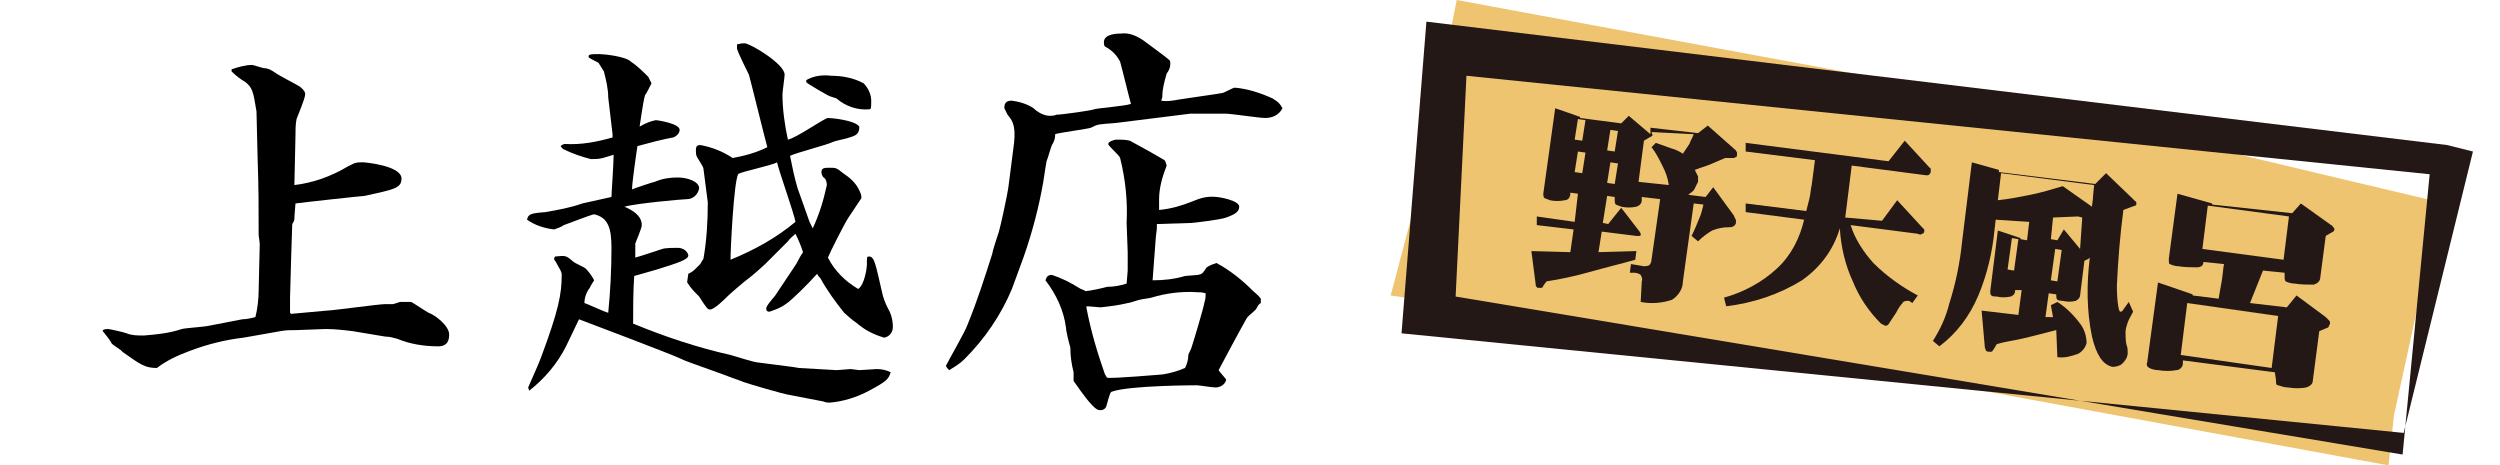
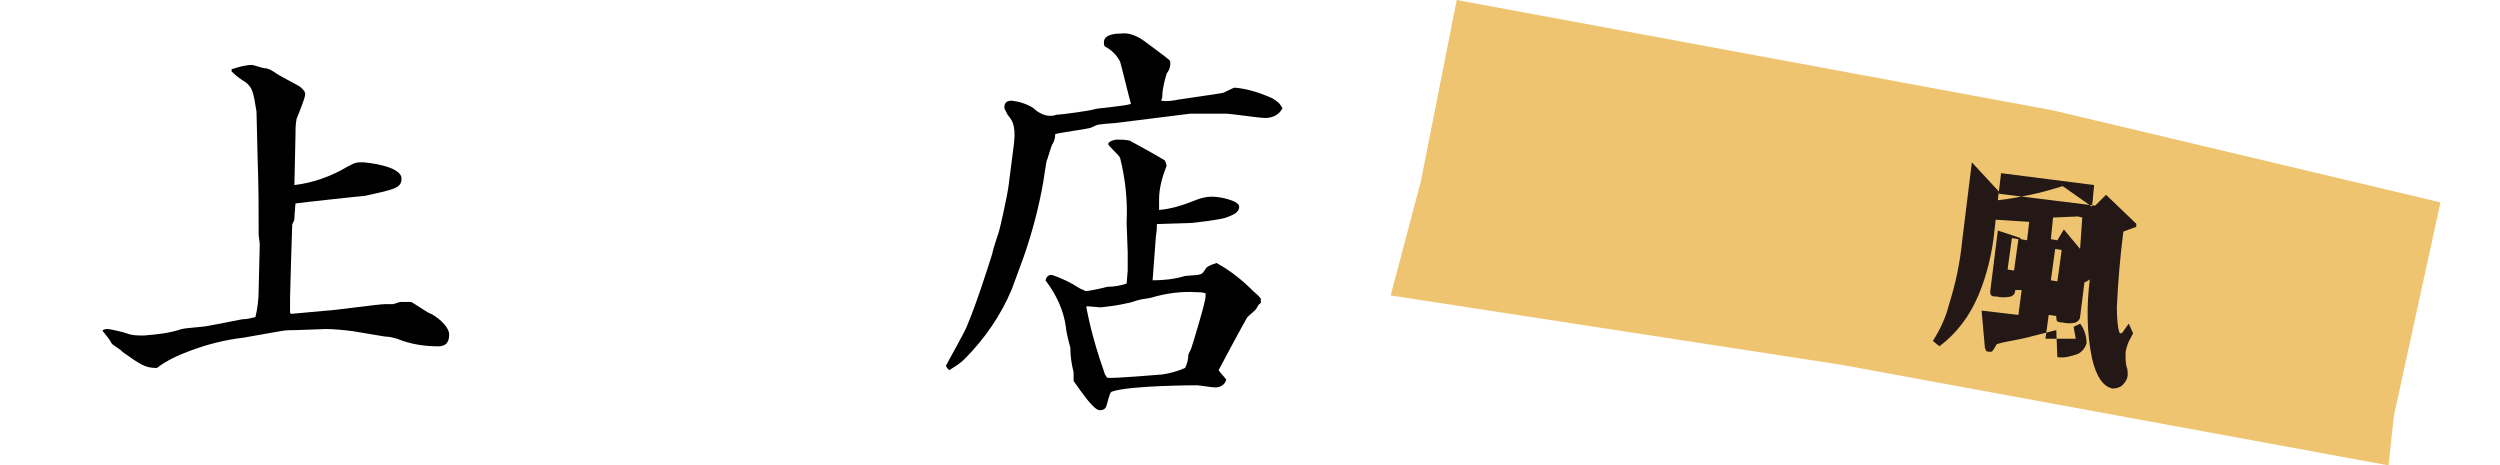
<svg xmlns="http://www.w3.org/2000/svg" version="1.1" id="レイヤー_1" x="0px" y="0px" viewBox="0 0 231 43" style="enable-background:new 0 0 231 43;" xml:space="preserve">
  <style type="text/css">
	.st0{fill:#EEC470;}
	.st1{fill:#231815;}
</style>
  <g id="レイヤー_2_1_">
    <g id="ヘッダー">
      <path d="M22.4,29.5c0.4,0,0.8-0.1,1.2-0.2c0.2-0.8,0.3-1.7,0.3-2.5c0-0.7,0.1-3.6,0.1-4.2c0-0.2-0.1-0.8-0.1-0.9    c0-2.6,0-4.3-0.1-7.2l-0.1-4.2c-0.3-1.9-0.4-2.2-1-2.7c-0.5-0.3-0.9-0.6-1.3-1V6.4C22,6.2,22.7,6,23.3,6c0.1,0,1,0.3,1.1,0.3    c0.4,0,0.7,0.2,1,0.4C25.8,7,27.4,7.8,27.7,8c0.5,0.4,0.5,0.6,0.5,0.7c0,0.4-0.7,2-0.8,2.3c-0.1,0.5-0.1,1.1-0.1,1.6    c0,0.7-0.1,3.9-0.1,4.5c1.7-0.2,3.4-0.8,4.9-1.7c0.2-0.1,0.4-0.2,0.6-0.3C33,15,33.1,15,33.6,15c0.1,0,3.5,0.3,3.5,1.5    c0,0.9-0.7,1-3.4,1.6c-0.2,0-5.7,0.6-6.4,0.7c0,0.2-0.1,1.1-0.1,1.4S27,20.6,27,20.8c0,0.5-0.1,2.6-0.1,3.1s-0.1,3.1-0.1,3.6    c0,0.1,0,1.2,0,1.4l0.1,0.1l3.3-0.3c0.5,0,4.8-0.6,5.4-0.6h0.7c0.1,0,0.6-0.2,0.7-0.2H38c0.2,0.1,1.4,0.9,1.6,1    c0.6,0.2,1.9,1.2,1.9,2c0,0.3,0,1.1-1,1.1c-1.3,0-2.6-0.2-3.8-0.7c-0.4-0.1-0.7-0.2-1.1-0.2l-3-0.5c-0.8-0.1-1.7-0.2-2.5-0.2    c-0.4,0-2.3,0.1-2.7,0.1c-0.5,0-1,0-1.5,0.1l-3.4,0.6c-1.7,0.2-3.3,0.6-4.9,1.2c-1.1,0.4-2.2,0.9-3.1,1.6c-1.1,0-1.5-0.3-3.2-1.5    c-0.1-0.2-0.9-0.6-1-0.8c-0.2-0.4-0.5-0.7-0.8-1.1v-0.1c0.2-0.1,0.3-0.1,0.5-0.1c0.1,0,1.5,0.3,1.7,0.4c0.5,0.2,1,0.2,1.6,0.2    c1.2-0.1,2.3-0.2,3.5-0.6c0.4-0.1,2.1-0.2,2.5-0.3L22.4,29.5z" />
-       <path d="M56.2,9c0-0.8-0.2-1.6-0.4-2.4l-0.5-0.8c-0.2-0.1-0.8-0.4-0.9-0.5C54.3,5,54.6,5,55.4,5c0.4,0,2.4,0.2,2.9,0.7    c0.6,0.4,1.1,0.9,1.6,1.4c0.1,0.2,0.2,0.4,0.3,0.6c-0.1,0.2-0.5,1-0.6,1.1c-0.2,0.7-0.4,2.3-0.5,2.9c0.5-0.3,1-0.5,1.5-0.6    c0.1,0,2.2,0.3,2.2,0.9c0,0.3-0.3,0.6-0.6,0.7c-1.1,0.2-2.2,0.5-3.3,0.8c-0.1,0.6-0.5,3.4-0.5,4c0.2-0.1,2-0.7,2.1-0.7    c0.7-0.3,1.4-0.4,2.1-0.4c1,0,2,0.4,2,1c-0.1,0.6-0.6,1-1.1,1c-0.4,0-4.8,0.4-5.8,0.7c0.7,0.3,1.6,0.8,1.6,1.7    c0,0.3-0.5,1.4-0.6,1.7c0,0.1,0,0.7,0,1.3c0.4-0.1,2.2-0.7,2.5-0.8s1.1-0.1,1.4-0.1c0.8,0,1,0.6,1,0.7c0,0.4-1,0.7-2.9,1.3    c-0.3,0.1-1.8,0.5-2.1,0.6c-0.1,1.5-0.1,2.9-0.1,4.4c2.9,1.2,5.9,2.2,9,2.9c0.4,0.1,2.2,0.7,2.6,0.7l3.1,0.4l0.6,0.1l3.5,0.2    c0.2,0,1.2-0.1,1.3-0.1s0.7,0.1,0.8,0.1c0.3,0,1.4-0.1,1.6-0.1c0.5,0,0.9,0.1,1.3,0.3c-0.2,0.6-0.3,0.8-2,1.7    c-1.1,0.6-2.4,1-3.6,1.1c-0.2,0-0.4,0-0.6-0.1l-3.1-0.6c-0.7-0.1-3.7-1-4.3-1.2c-0.2-0.1-1.4-0.5-1.6-0.6    c-3.3-1.2-3.7-1.3-4.3-1.6s-8.5-3.3-9.3-3.6c-0.2,0.4-1,2.1-1.2,2.5c-0.8,1.6-2,3-3.4,4.1c0,0-0.1-0.3-0.1-0.3s1.2-2.7,1.2-2.8    c1.6-4.3,1.9-5.8,1.9-7.6c0-0.3-0.1-0.4-0.6-1.3c-0.1-0.1-0.1-0.1-0.1-0.2c0-0.1,0.1-0.2,0.1-0.2c1-0.1,1-0.1,1.7,0.5    c0.1,0.1,1,0.5,1.1,0.6c0.3,0.3,0.6,0.7,0.8,1.1c0,0-0.4,0.6-0.4,0.7C54.3,26.8,54,27.4,54,28c0.1,0,1.8,0.8,2.2,0.9    c0.2-2,0.3-4,0.3-6c0-1.8-0.3-2.8-1.6-3.1c-0.2,0-2.5,0.9-2.8,1c-0.3,0.2-0.6,0.3-0.9,0.4c-0.9-0.1-1.8-0.4-2.5-0.9    c0.1-0.5,0.3-0.6,1.7-0.7c1.1-0.2,2.3-0.4,3.4-0.8l2.7-0.6c0-0.4,0.2-3,0.2-3.9c-0.3,0.1-0.7,0.2-1,0.3c-0.4,0.1-0.7,0.1-1.1,0.1    c-0.8-0.2-1.7-0.5-2.5-0.9c-0.1,0-0.2-0.2-0.3-0.3c0.1-0.1,0.3-0.2,0.4-0.2c1.5,0.1,3-0.2,4.4-0.6v-0.3L56.2,9z M63.6,25.3    c0.2-0.1,0.4-0.2,0.6-0.4c0.3-0.3,0.3-0.3,0.5-0.5l0.3-0.5c0.3-1.7,0.4-3.5,0.4-5.2l-0.4-3.1c0-0.2-0.5-0.9-0.6-1.1    c-0.1-0.2-0.1-0.4-0.1-0.6c0-0.2,0-0.5,0.4-0.5c1.1,0.2,2.1,0.6,3,1.2c1.1-0.2,2.2-0.5,3.2-1c-0.3-1.1-1.5-6-1.7-6.7    c-0.2-0.4-1-2-1.1-2.4c0-0.1,0-0.3,0-0.4C68.5,4,68.6,4,68.8,4c0.5,0,3.7,1.9,3.7,2.9c0,0.2-0.2,1.6-0.2,1.8    c0,1.4,0.2,2.8,0.5,4.2c0.7-0.1,3.4-2,3.7-2s2.5,0.2,2.9,0.8c0,0.6-0.2,0.8-0.9,1c-0.2,0.1-1.3,0.3-1.5,0.4c-0.6,0.3-3.4,1-4,1.3    c0.2,1,0.4,2,0.7,3l1.1,3.1l0.3,0.6c0.6-1.3,1-2.6,1.3-4c0-0.3-0.1-0.6-0.3-0.7c-0.1-0.1-0.2-0.3-0.2-0.5c0-0.4,0.3-0.4,0.8-0.4    s0.6,0,1.2,0.5c0.6,0.4,1.2,0.9,1.5,1.6c0.1,0.2,0.2,0.4,0.2,0.7c-0.4,0.6-0.8,1.2-1.2,1.8c-0.4,0.6-1.8,3.4-1.9,3.7    c0.6,1.2,1.6,2.2,2.8,2.9c0.6-0.4,0.8-2,0.8-2.2c0-0.8,0-0.8,0.2-0.8c0.5,0,0.6,0.7,1.2,3.3c0.1,0.5,0.3,1,0.5,1.4    c0.3,0.5,0.5,1.1,0.5,1.8c0,0.5-0.3,0.9-0.8,1c-1-0.3-1.8-0.7-2.6-1.4c-0.2-0.1-1-0.8-1.1-0.9c-0.8-1-1.6-2.1-2.2-3.2    c-0.1-0.1-0.2-0.2-0.3-0.4c-0.9,1-2.3,2.4-2.9,2.8c-0.4,0.3-0.9,0.5-1.5,0.7c-0.1,0-0.3,0-0.3-0.3s0.8-1.1,0.9-1.3l1.8-2.7    c0.1-0.1,0.4-0.8,0.7-1.2c-0.2-0.6-0.4-1.1-0.7-1.7c-0.2,0.2-0.5,0.4-0.7,0.7l-2.1,2.1c0,0-1.2,1.1-1.5,1.3    c-0.3,0.2-1.7,1.4-2,1.7c-0.3,0.3-1.2,1.2-1.6,1.2c-0.2,0-0.3-0.1-1-1.2c-0.4-0.4-0.8-0.8-1.1-1.3c0-0.1,0-0.1,0-0.1L63.6,25.3z     M71.8,15c-0.5,0.3-3.5,0.9-3.6,1.1c-0.4,0.8-0.7,6.9-0.7,7.9c2.2-0.9,4.2-2,6-3.5C73.4,19.8,72,15.9,71.8,15z M74.5,7.4    C75.2,7,76,6.9,76.8,7c1,0,2.1,0.2,3,0.7c0.4,0.4,0.7,1,0.7,1.6c0,0.7,0,0.8-0.2,0.8c-1.1,0.1-2.2-0.3-3-1l-0.6-0.2    c-0.1,0-2-1.1-2.2-1.3L74.5,7.4z" />
      <path d="M93.7,13.2c0.2-1.8-0.3-2.2-0.6-2.6L92.8,10c0-0.4,0.1-0.7,0.7-0.7c0.7,0.1,1.4,0.3,2,0.7c0.4,0.4,1,0.7,1.5,0.7    c0.2,0,0.4,0,0.6-0.1c0.5,0,3.3-0.4,3.5-0.5s2.9-0.3,3.4-0.5c-0.2-0.7-0.8-3.2-1-3.9c-0.3-0.6-0.8-1.1-1.4-1.4    c-0.1-0.1-0.1-0.3-0.1-0.4c0-0.8,1.3-0.8,1.6-0.8c0.7-0.1,1.4,0.2,2,0.6c0.4,0.3,2.2,1.6,2.5,1.9c0.1,0.4,0,0.8-0.3,1.2    c-0.2,0.7-0.4,1.4-0.4,2.1c0,0.2-0.1,0.3-0.1,0.4c0.5,0.1,1.1,0,1.6-0.1c0.6-0.1,3.5-0.5,4-0.6c0.2,0,1-0.5,1.2-0.5    c1.2,0.1,2.4,0.5,3.5,1c0.6,0.4,0.6,0.4,0.9,0.9c-0.3,0.6-0.9,0.9-1.6,0.9c-0.6,0-3.1-0.4-3.7-0.4s-2.9,0-3.2,0l-6.4,0.8    c-0.6,0.1-1.3,0.1-2,0.2c-0.2,0-0.6,0.2-0.8,0.3s-3.2,0.5-3.3,0.6c0,0.4-0.1,0.7-0.3,1c-0.1,0.2-0.4,1.3-0.5,1.5    c-0.1,0.6-0.2,1.2-0.3,1.9c-0.4,2.3-1,4.6-1.8,6.9l-1.1,3c-1,2.4-2.5,4.6-4.4,6.5c-0.4,0.4-0.9,0.7-1.4,1    c-0.1-0.1-0.2-0.2-0.3-0.4c0.3-0.6,1.8-3.2,2-3.8c0.9-2.2,1.6-4.4,2.3-6.6c0-0.2,0.5-1.7,0.6-2s0.8-3.4,0.9-4.3L93.7,13.2z     M107.1,19.4c1.1-0.1,2.1-0.4,3.1-0.8c0.7-0.3,1.4-0.5,2.2-0.4c0.2,0,2.1,0.3,2.1,0.9s-0.7,0.8-1.2,1s-3.1,0.5-3.2,0.5l-3.2,0.1    c0,0.4,0,0.5-0.1,1.2l-0.3,4c1,0,2-0.1,3-0.4c0.2,0,1-0.1,1.2-0.1c0.4-0.1,0.4-0.1,0.8-0.7c0.3-0.2,0.6-0.3,0.9-0.4    c1.3,0.7,2.4,1.6,3.4,2.6c0.2,0.2,0.5,0.4,0.7,0.7V28c-0.2,0.1-0.3,0.3-0.4,0.5c-0.1,0.2-0.8,0.7-0.9,0.9    c-0.3,0.5-2.4,4.4-2.6,4.8c0.1,0.2,0.7,0.8,0.7,0.9c-0.1,0.4-0.5,0.7-1,0.7c-0.3,0-1.5-0.2-1.7-0.2c0,0-6.3,0-7.9,0.6    c-0.2,0.1-0.4,1.2-0.5,1.4c-0.1,0.2-0.3,0.3-0.5,0.3c-0.2,0-0.4,0-1-0.7c-0.3-0.3-1.3-1.7-1.5-2v-0.8c-0.2-0.8-0.3-1.5-0.3-2.3    c-0.1-0.3-0.4-1.5-0.4-1.8c-0.2-1.6-0.9-3.1-1.9-4.4c0.1-0.3,0.2-0.5,0.6-0.5c0.9,0.3,1.7,0.7,2.5,1.2c0.1,0.1,0.5,0.2,0.6,0.3    c0.3,0,1.7-0.3,2-0.4c0.6,0,1.2-0.1,1.8-0.3c0-0.2,0.1-1,0.1-1.2v-1.7c0-0.4-0.1-2.3-0.1-2.7c0.1-2-0.1-4-0.6-6    c-0.1-0.3-1.1-1.1-1.1-1.3s0.5-0.4,0.8-0.4c0.4,0,0.8,0,1.2,0.1c1.1,0.6,2.2,1.2,3.2,1.8c0.1,0.1,0.1,0.2,0.2,0.5    c-0.4,1-0.7,2.1-0.7,3.1c0,0.1,0,0.5,0,0.7L107.1,19.4z M107.4,34.6c0.7-0.1,1.4-0.3,2.1-0.6c0.2-0.4,0.3-0.8,0.3-1.2    c0-0.1,0.3-0.6,0.3-0.7c0.2-0.6,1.1-3.6,1.2-4.2c0.1-0.3,0.1-0.5,0.1-0.8c-0.3-0.1-0.6-0.1-0.8-0.1c-1.4-0.1-2.9,0.1-4.2,0.5    c-0.4,0.1-0.7,0.1-1.1,0.2c-0.1,0-0.9,0.3-1.1,0.3c-0.8,0.2-1.6,0.3-2.5,0.4c-0.2,0-1-0.1-1.2-0.1s-0.1,0.1-0.1,0.2    c0.4,2.1,1,4.1,1.7,6.1c0.1,0.1,0.1,0.2,0.2,0.3C102.8,35,107.3,34.6,107.4,34.6z" />
      <polyline class="st0" points="131.3,16.7 134.6,0 189.7,10.2 225.5,18.7 221.2,38.4 220.7,43 170.1,33.7 128.5,27.3 131.3,16.7       " />
-       <path class="st1" d="M226.1,13.4L131.8,2l-2.3,28.8l92.6,9.2l6.4-26L226.1,13.4 M224.5,16.1L222,42l-87.5-14.6l1-20.4L224.5,16.1" />
-       <path class="st1" d="M146.5,11.1l-0.3,1.9l-0.7-0.1l0.3-1.9L146.5,11.1 M143.7,10l-1.1,7.9c0,0.1,0,0.3,0.1,0.4    c0.2,0.1,0.3,0.1,0.5,0.2c0.5,0.1,0.9,0.1,1.4,0c0.3,0,0.5-0.3,0.5-0.6v-0.1l0.7,0.1l-0.3,2.6L142,20v0.8l3.4,0.4l-0.3,2.1    l-3.6-0.1l0.4,3.1c0,0.1,0,0.2,0.1,0.2c0,0.1,0.1,0.1,0.2,0.1c0.1,0,0.1,0,0.2,0c0.1,0,0.2-0.1,0.2-0.2l0.3-0.4    c1.3-0.2,2.7-0.5,4.1-0.9s2.7-0.7,4.1-1.1l0.1-0.8l-3.5,0.1l0.3-1.9l3.2,0.4c0.1,0,0.2,0,0.3,0c0.1,0,0.1-0.1,0.1-0.1    c0,0,0-0.1,0-0.1c0-0.1-0.1-0.1-0.1-0.2l-1.7-2.2l-1.2,1.5l-0.5-0.1l0.4-2.5l0.7,0.1v0.3c0,0.1,0,0.3,0.1,0.4    c0.2,0.1,0.3,0.1,0.5,0.2c0.5,0.1,0.9,0.1,1.4,0c0.3-0.1,0.5-0.3,0.5-0.6v-0.3l1.7,0.2l-0.8,5.6c0,0.2-0.1,0.4-0.2,0.5    c-0.2,0.1-0.4,0.1-0.5,0.1l-1.2-0.2l-0.1,0.8h0.4c0.2,0,0.5,0.1,0.6,0.2c0.1,0.2,0.2,0.4,0.1,0.6l-0.1,1.9c1,0.2,2,0.1,2.9-0.2    c0.6-0.4,1-1,1-1.7l1-7.2l0.9,0.1c-0.1,0.4-0.2,0.9-0.4,1.3c-0.2,0.5-0.4,1-0.7,1.6l0.6,0.5c0.4-0.4,0.8-0.7,1.3-1    c0.5-0.2,1-0.3,1.5-0.3c0.2,0,0.3,0,0.5-0.1c0.1-0.1,0.2-0.2,0.2-0.3c0-0.1,0-0.2,0-0.3c-0.1-0.1-0.1-0.2-0.2-0.4l-1.9-2.6    l-0.7,0.9L156,18c0.2-0.2,0.5-0.3,0.6-0.6c0.1-0.2,0.2-0.4,0.3-0.6c0-0.2,0-0.4,0-0.5c-0.1-0.2-0.2-0.4-0.3-0.6    c0.5-0.2,0.9-0.3,1.4-0.5s0.9-0.4,1.4-0.6h0.7c0.1,0,0.2,0,0.3-0.1c0.1,0,0.1-0.1,0.1-0.2c0-0.1,0-0.1,0-0.2    c0-0.1-0.1-0.1-0.1-0.2l-2.6-2.3l-0.9,0.7l-4.4-0.5v0.6l-2-1.7l-0.7,0.7l-3.8-0.5v-0.1L143.7,10 M146.5,14.1l-0.3,1.9l-0.7-0.1    l0.3-1.9L146.5,14.1 M149.2,14l-0.7-0.1l0.3-1.9l0.7,0.1L149.2,14 M149.2,17l-0.7-0.1l0.3-1.9l0.7,0.1L149.2,17 M156.5,12.4    c-0.1,0.3-0.3,0.6-0.4,0.9c-0.2,0.3-0.4,0.6-0.6,0.9c-0.3-0.2-0.7-0.4-1.1-0.5l-1.4-0.5l-0.4,0.4c0.4,0.5,0.7,1.1,1,1.7    c0.3,0.6,0.5,1.1,0.6,1.8l-2.8-0.3l0.5-3.8l0.5-0.3l0.2-0.1c0,0,0.1-0.1,0.1-0.1l-0.1-0.3L156.5,12.4" />
-       <path class="st1" d="M173.9,20.4l1.4-1.9l2.3,2.5c0.1,0.1,0.1,0.1,0.2,0.2c0,0.1,0,0.1,0,0.2c0,0.1-0.1,0.2-0.2,0.2    c-0.1,0.1-0.2,0.1-0.4,0l-6.2-0.8c0.4,1.3,1.2,2.5,2.1,3.5c1.2,1.2,2.6,2.2,4.1,3l-0.5,0.7l-0.3-0.2c0,0-0.1,0-0.1,0h-0.1    c-0.2,0-0.4,0.1-0.4,0.2c-0.2,0.2-0.4,0.5-0.6,0.9l-0.6,0.9c-0.1,0.2-0.2,0.3-0.4,0.3l-0.2-0.1c-0.1,0-0.1-0.1-0.2-0.1    c-1.1-1.1-2-2.4-2.6-3.9c-0.7-1.5-1.1-3.2-1.2-4.9c-0.6,2-1.8,3.6-3.5,4.8c-2.1,1.3-4.5,2.1-7,2.4l-0.2-0.8    c1.8-0.5,3.5-1.4,4.9-2.7c1.3-1.2,2.1-2.8,2.5-4.5l-5.4-0.7v-0.8l5.6,0.7c0.1-0.4,0.2-0.8,0.3-1.2s0.1-0.8,0.2-1.2l0.3-2.3    l-6.4-0.8v-0.8l13.2,1.7L176,13l2.3,2.5c0.1,0,0.1,0.1,0.1,0.2c0,0.1,0,0.1,0,0.2c0,0.1-0.1,0.1-0.1,0.2c-0.1,0.1-0.2,0.1-0.3,0.1    l-6.9-0.9l-0.6,4.8L173.9,20.4" />
-       <path class="st1" d="M193.5,17.1l-0.1,1c0,0.4-0.1,0.7-0.1,1l-2.7-1.9c-1,0.3-2,0.6-3,0.8c-1,0.2-2,0.4-3,0.5l0.3-2.5L193.5,17.1     M182.2,15l-0.9,7.3c-0.2,2-0.6,3.9-1.2,5.8c-0.3,1.2-0.8,2.3-1.5,3.4l0.6,0.5c1.6-1.2,2.8-2.8,3.6-4.7c0.8-1.9,1.3-4,1.5-6.1    l0.1-0.9l3.1,0.2l-0.2,1.7l-0.6-0.1V22l-2.1-0.7l-0.7,5.6c0,0.2,0,0.3,0.1,0.4c0.1,0.1,0.3,0.1,0.5,0.1c0.4,0.1,0.8,0.1,1.3,0    c0.2-0.1,0.4-0.2,0.4-0.6h0.6l-0.3,2.3l-3.4-0.4l0.3,3.4c0,0.1,0.1,0.2,0.1,0.3c0.1,0.1,0.2,0.1,0.3,0.1c0.1,0,0.2,0,0.2,0    c0.1,0,0.1-0.1,0.2-0.2l0.3-0.5c0.6-0.2,1.4-0.3,2.3-0.5s2-0.5,3.2-0.8l0.1,2.5c0.7,0.1,1.3-0.1,1.9-0.3c0.4-0.2,0.7-0.6,0.8-1    c0-0.6-0.2-1.3-0.6-1.8c-0.6-0.8-1.3-1.5-2.1-2l-0.6,0.3l0.2,1.1H189l0.3-2.2l0.7,0.1v0.1c0,0.1,0,0.3,0.1,0.4    c0.2,0.1,0.4,0.1,0.5,0.1c0.4,0.1,0.8,0.1,1.2,0c0.2-0.1,0.4-0.3,0.4-0.5l0.4-3.2l0.2-0.1c0.1,0,0.1-0.1,0.2-0.1    c0,0,0.1-0.1,0.1-0.1c-0.3,2.4-0.3,4.9,0.2,7.3c0.4,1.7,1,2.6,1.9,2.8c0.3,0,0.7-0.1,0.9-0.3c0.3-0.3,0.5-0.6,0.5-1    c0-0.2,0-0.5-0.1-0.7c-0.1-0.4-0.1-0.8-0.1-1.2c0-0.3,0.1-0.6,0.2-0.9c0.1-0.3,0.3-0.6,0.5-1l-0.4-0.9l-0.5,0.7    c-0.1,0.2-0.2,0.2-0.3,0.2s-0.3-0.8-0.3-2.4c0.1-2.3,0.3-4.7,0.6-7l0.8-0.3c0.1,0,0.2-0.1,0.3-0.1c0.1,0,0.1-0.1,0.1-0.2    c0-0.1,0-0.2-0.1-0.2c-0.1-0.1-0.2-0.2-0.3-0.3l-2.4-2.3l-1,1l-8.9-1.1v-0.2L182.2,15 M190.7,21.2l-0.6,1l-0.6-0.1l0.2-2l2.3-0.1    l0.4,0.1l-0.2,2.9L190.7,21.2 M190.5,23.1l-0.4,2.9l-0.6-0.1l0.4-2.9L190.5,23.1 M185.5,24.9l0.4-2.9l0.6,0.1l-0.4,2.9L185.5,24.9    " />
-       <path class="st1" d="M202.1,28l8.4,1.2l-0.6,4.8l-8.4-1.2L202.1,28 M210.3,35.1c0,0.3,0,0.5,0.2,0.5c0.3,0.1,0.6,0.2,0.9,0.2    c0.6,0.1,1.2,0.1,1.7,0c0.3-0.1,0.6-0.3,0.6-0.6l0.6-4.6l0.7-0.3c0.1,0,0.2-0.1,0.2-0.2c0-0.1,0.1-0.1,0.1-0.2    c0-0.1,0-0.2-0.1-0.3c-0.1-0.1-0.2-0.2-0.3-0.3l-2.7-2l-0.9,1.1l-3.4-0.4l1.2-3l2,0.2v0.3c0,0.3,0,0.4,0.1,0.5    c0.2,0.1,0.5,0.2,0.8,0.2c0.6,0.1,1.2,0.1,1.8,0.1c0.3-0.1,0.6-0.3,0.6-0.7l0.5-3.8l0.5-0.3c0.1,0,0.1-0.1,0.2-0.1    c0,0,0.1-0.1,0.1-0.2c0-0.1,0-0.1-0.1-0.2c-0.1-0.1-0.1-0.2-0.2-0.2l-2.8-2l-0.8,0.9l-7.4-0.8v-0.1l-3.2-0.9l-0.8,6    c0,0.3,0,0.5,0.1,0.5c0.2,0.1,0.5,0.2,0.8,0.2c0.6,0.1,1.1,0.1,1.7,0.1c0.4,0,0.6-0.2,0.6-0.5l1.9,0.2c-0.1,0.5-0.1,0.9-0.2,1.5    s-0.2,1.1-0.3,1.7l-2.4-0.3v-0.1l-3.2-1.1l-1,7.4c-0.1,0.2,0,0.4,0.2,0.5c0.2,0.1,0.5,0.2,0.8,0.2c0.6,0.1,1.2,0.1,1.7,0    c0.3,0,0.6-0.3,0.6-0.6v-0.3l8.5,1.1L210.3,35.1 M211,24l-7.5-1l0.5-4l7.5,1L211,24" />
+       <path class="st1" d="M193.5,17.1l-0.1,1c0,0.4-0.1,0.7-0.1,1l-2.7-1.9c-1,0.3-2,0.6-3,0.8c-1,0.2-2,0.4-3,0.5l0.3-2.5L193.5,17.1     M182.2,15l-0.9,7.3c-0.2,2-0.6,3.9-1.2,5.8c-0.3,1.2-0.8,2.3-1.5,3.4l0.6,0.5c1.6-1.2,2.8-2.8,3.6-4.7c0.8-1.9,1.3-4,1.5-6.1    l0.1-0.9l3.1,0.2l-0.2,1.7l-0.6-0.1V22l-2.1-0.7l-0.7,5.6c0,0.2,0,0.3,0.1,0.4c0.1,0.1,0.3,0.1,0.5,0.1c0.4,0.1,0.8,0.1,1.3,0    c0.2-0.1,0.4-0.2,0.4-0.6h0.6l-0.3,2.3l-3.4-0.4l0.3,3.4c0,0.1,0.1,0.2,0.1,0.3c0.1,0.1,0.2,0.1,0.3,0.1c0.1,0,0.2,0,0.2,0    c0.1,0,0.1-0.1,0.2-0.2l0.3-0.5c0.6-0.2,1.4-0.3,2.3-0.5s2-0.5,3.2-0.8l0.1,2.5c0.7,0.1,1.3-0.1,1.9-0.3c0.4-0.2,0.7-0.6,0.8-1    c0-0.6-0.2-1.3-0.6-1.8l-0.6,0.3l0.2,1.1H189l0.3-2.2l0.7,0.1v0.1c0,0.1,0,0.3,0.1,0.4    c0.2,0.1,0.4,0.1,0.5,0.1c0.4,0.1,0.8,0.1,1.2,0c0.2-0.1,0.4-0.3,0.4-0.5l0.4-3.2l0.2-0.1c0.1,0,0.1-0.1,0.2-0.1    c0,0,0.1-0.1,0.1-0.1c-0.3,2.4-0.3,4.9,0.2,7.3c0.4,1.7,1,2.6,1.9,2.8c0.3,0,0.7-0.1,0.9-0.3c0.3-0.3,0.5-0.6,0.5-1    c0-0.2,0-0.5-0.1-0.7c-0.1-0.4-0.1-0.8-0.1-1.2c0-0.3,0.1-0.6,0.2-0.9c0.1-0.3,0.3-0.6,0.5-1l-0.4-0.9l-0.5,0.7    c-0.1,0.2-0.2,0.2-0.3,0.2s-0.3-0.8-0.3-2.4c0.1-2.3,0.3-4.7,0.6-7l0.8-0.3c0.1,0,0.2-0.1,0.3-0.1c0.1,0,0.1-0.1,0.1-0.2    c0-0.1,0-0.2-0.1-0.2c-0.1-0.1-0.2-0.2-0.3-0.3l-2.4-2.3l-1,1l-8.9-1.1v-0.2L182.2,15 M190.7,21.2l-0.6,1l-0.6-0.1l0.2-2l2.3-0.1    l0.4,0.1l-0.2,2.9L190.7,21.2 M190.5,23.1l-0.4,2.9l-0.6-0.1l0.4-2.9L190.5,23.1 M185.5,24.9l0.4-2.9l0.6,0.1l-0.4,2.9L185.5,24.9    " />
    </g>
  </g>
</svg>